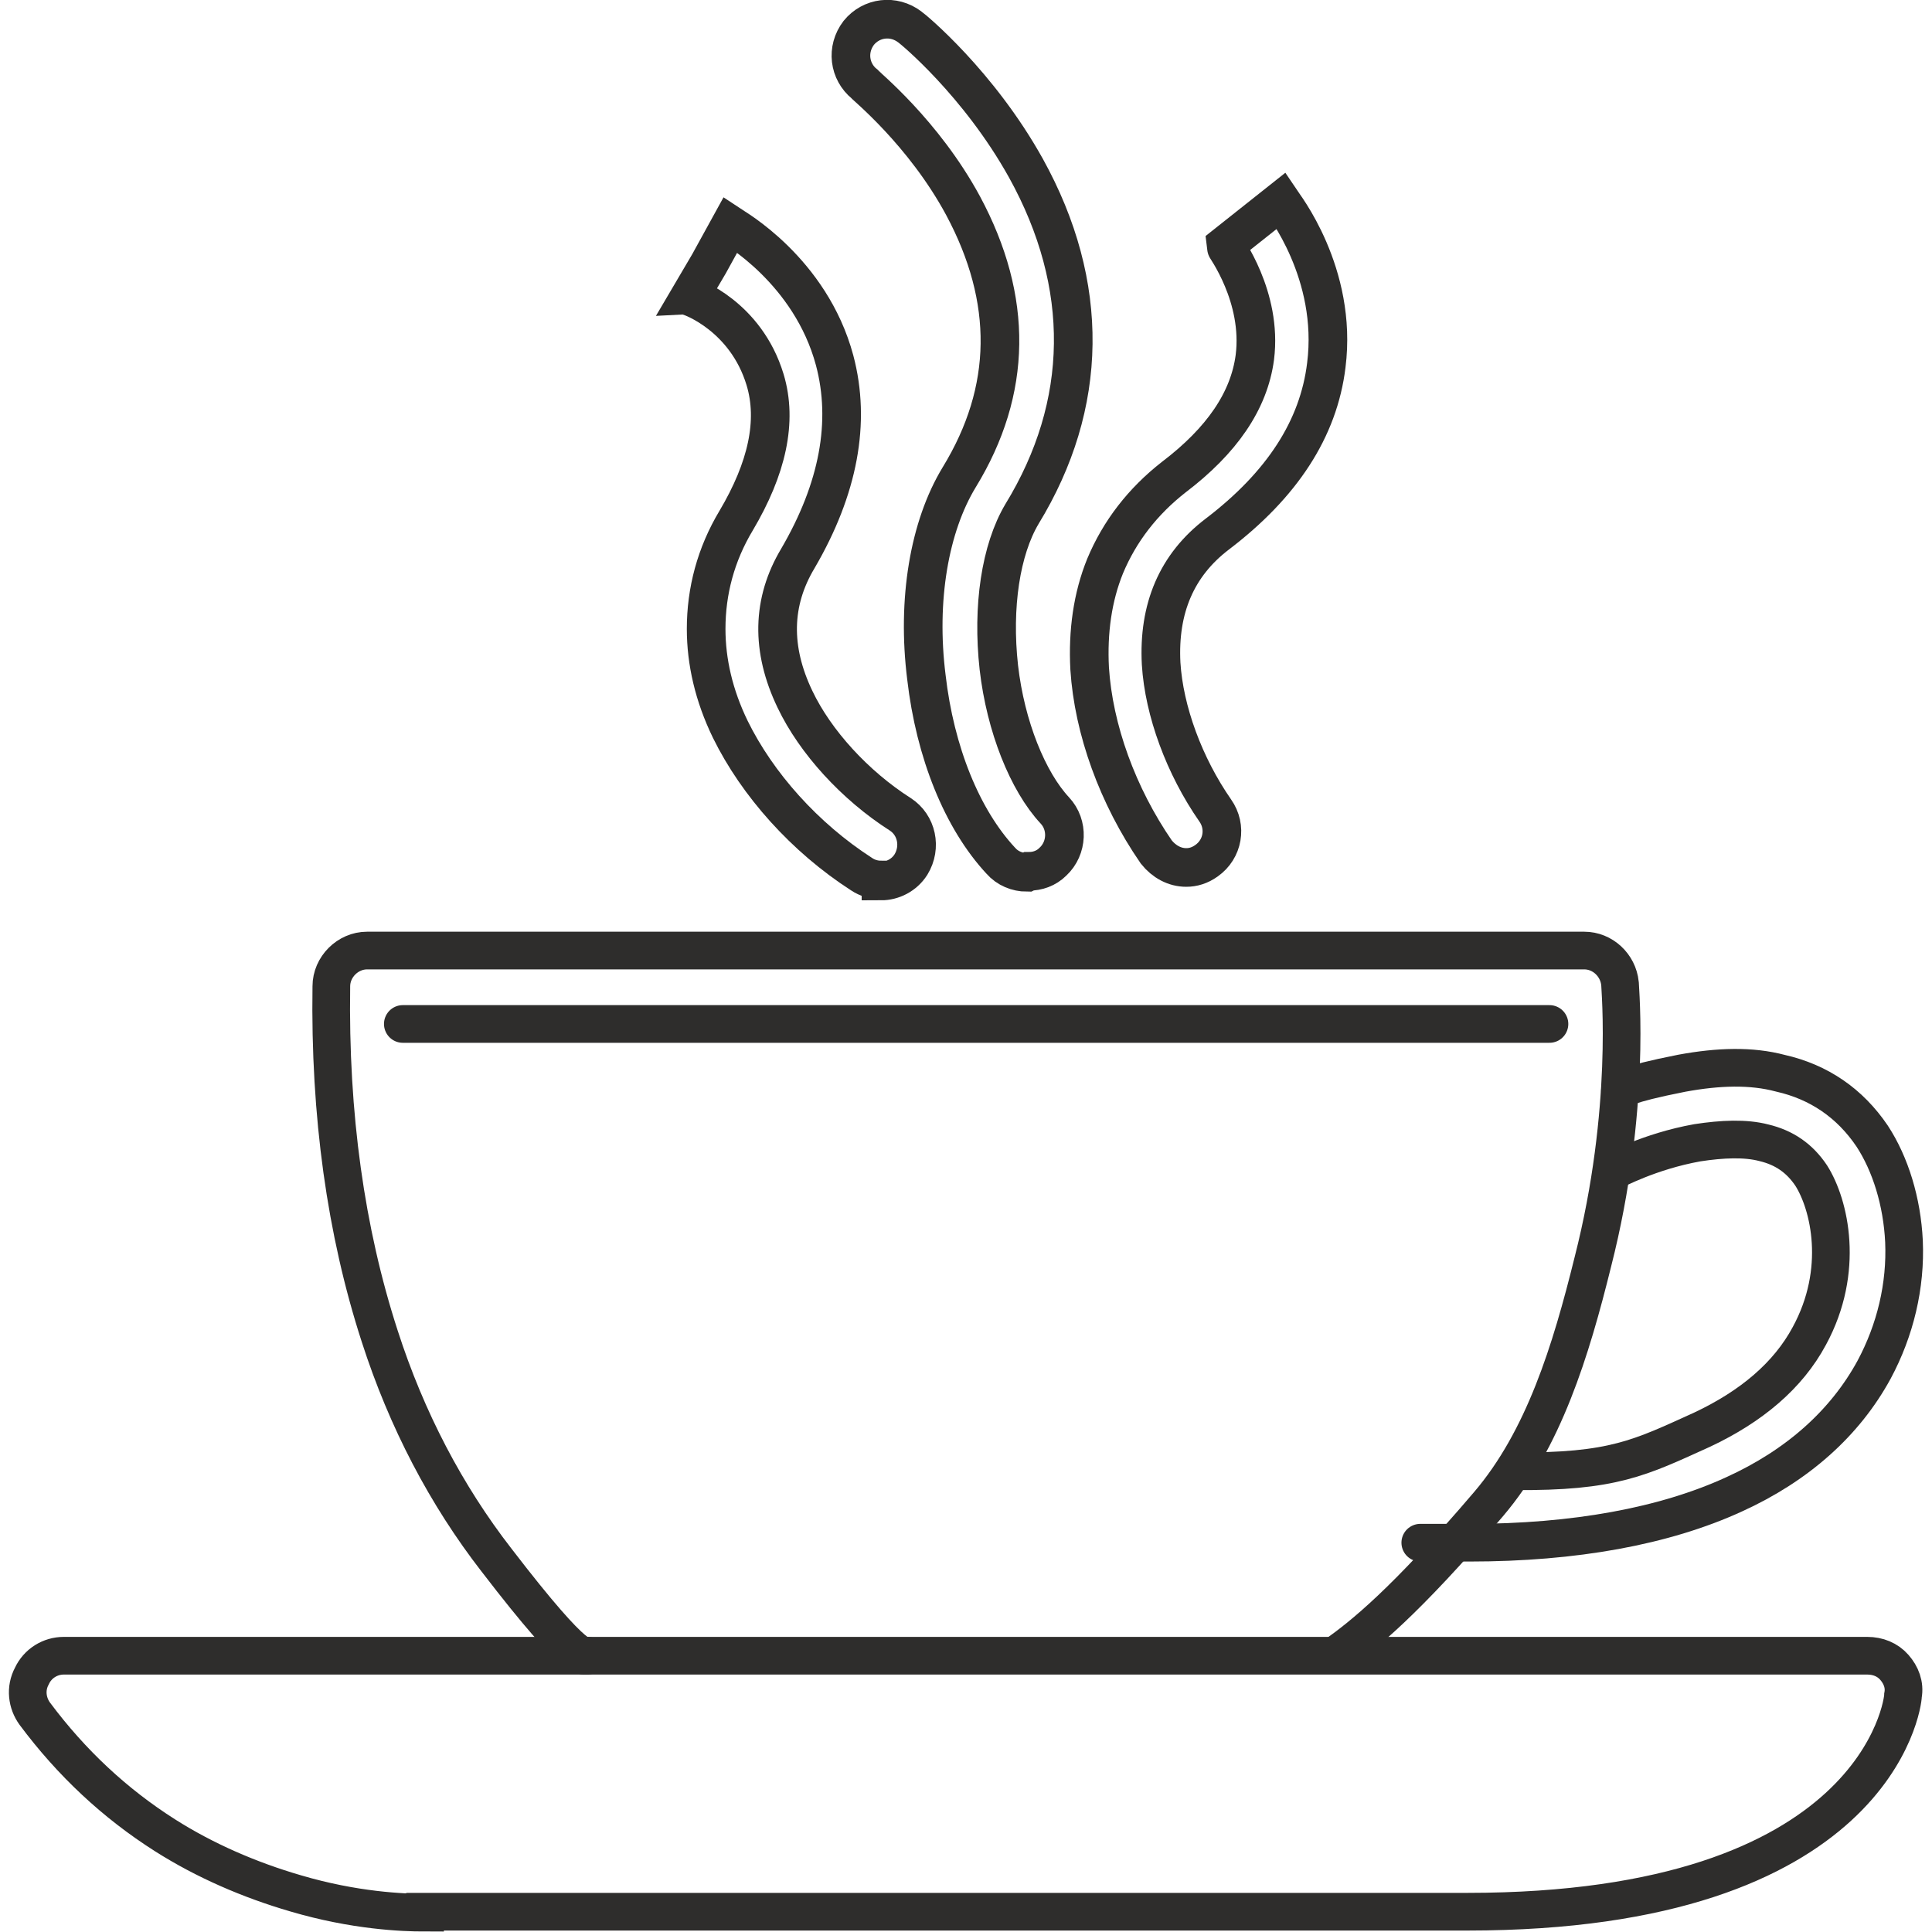
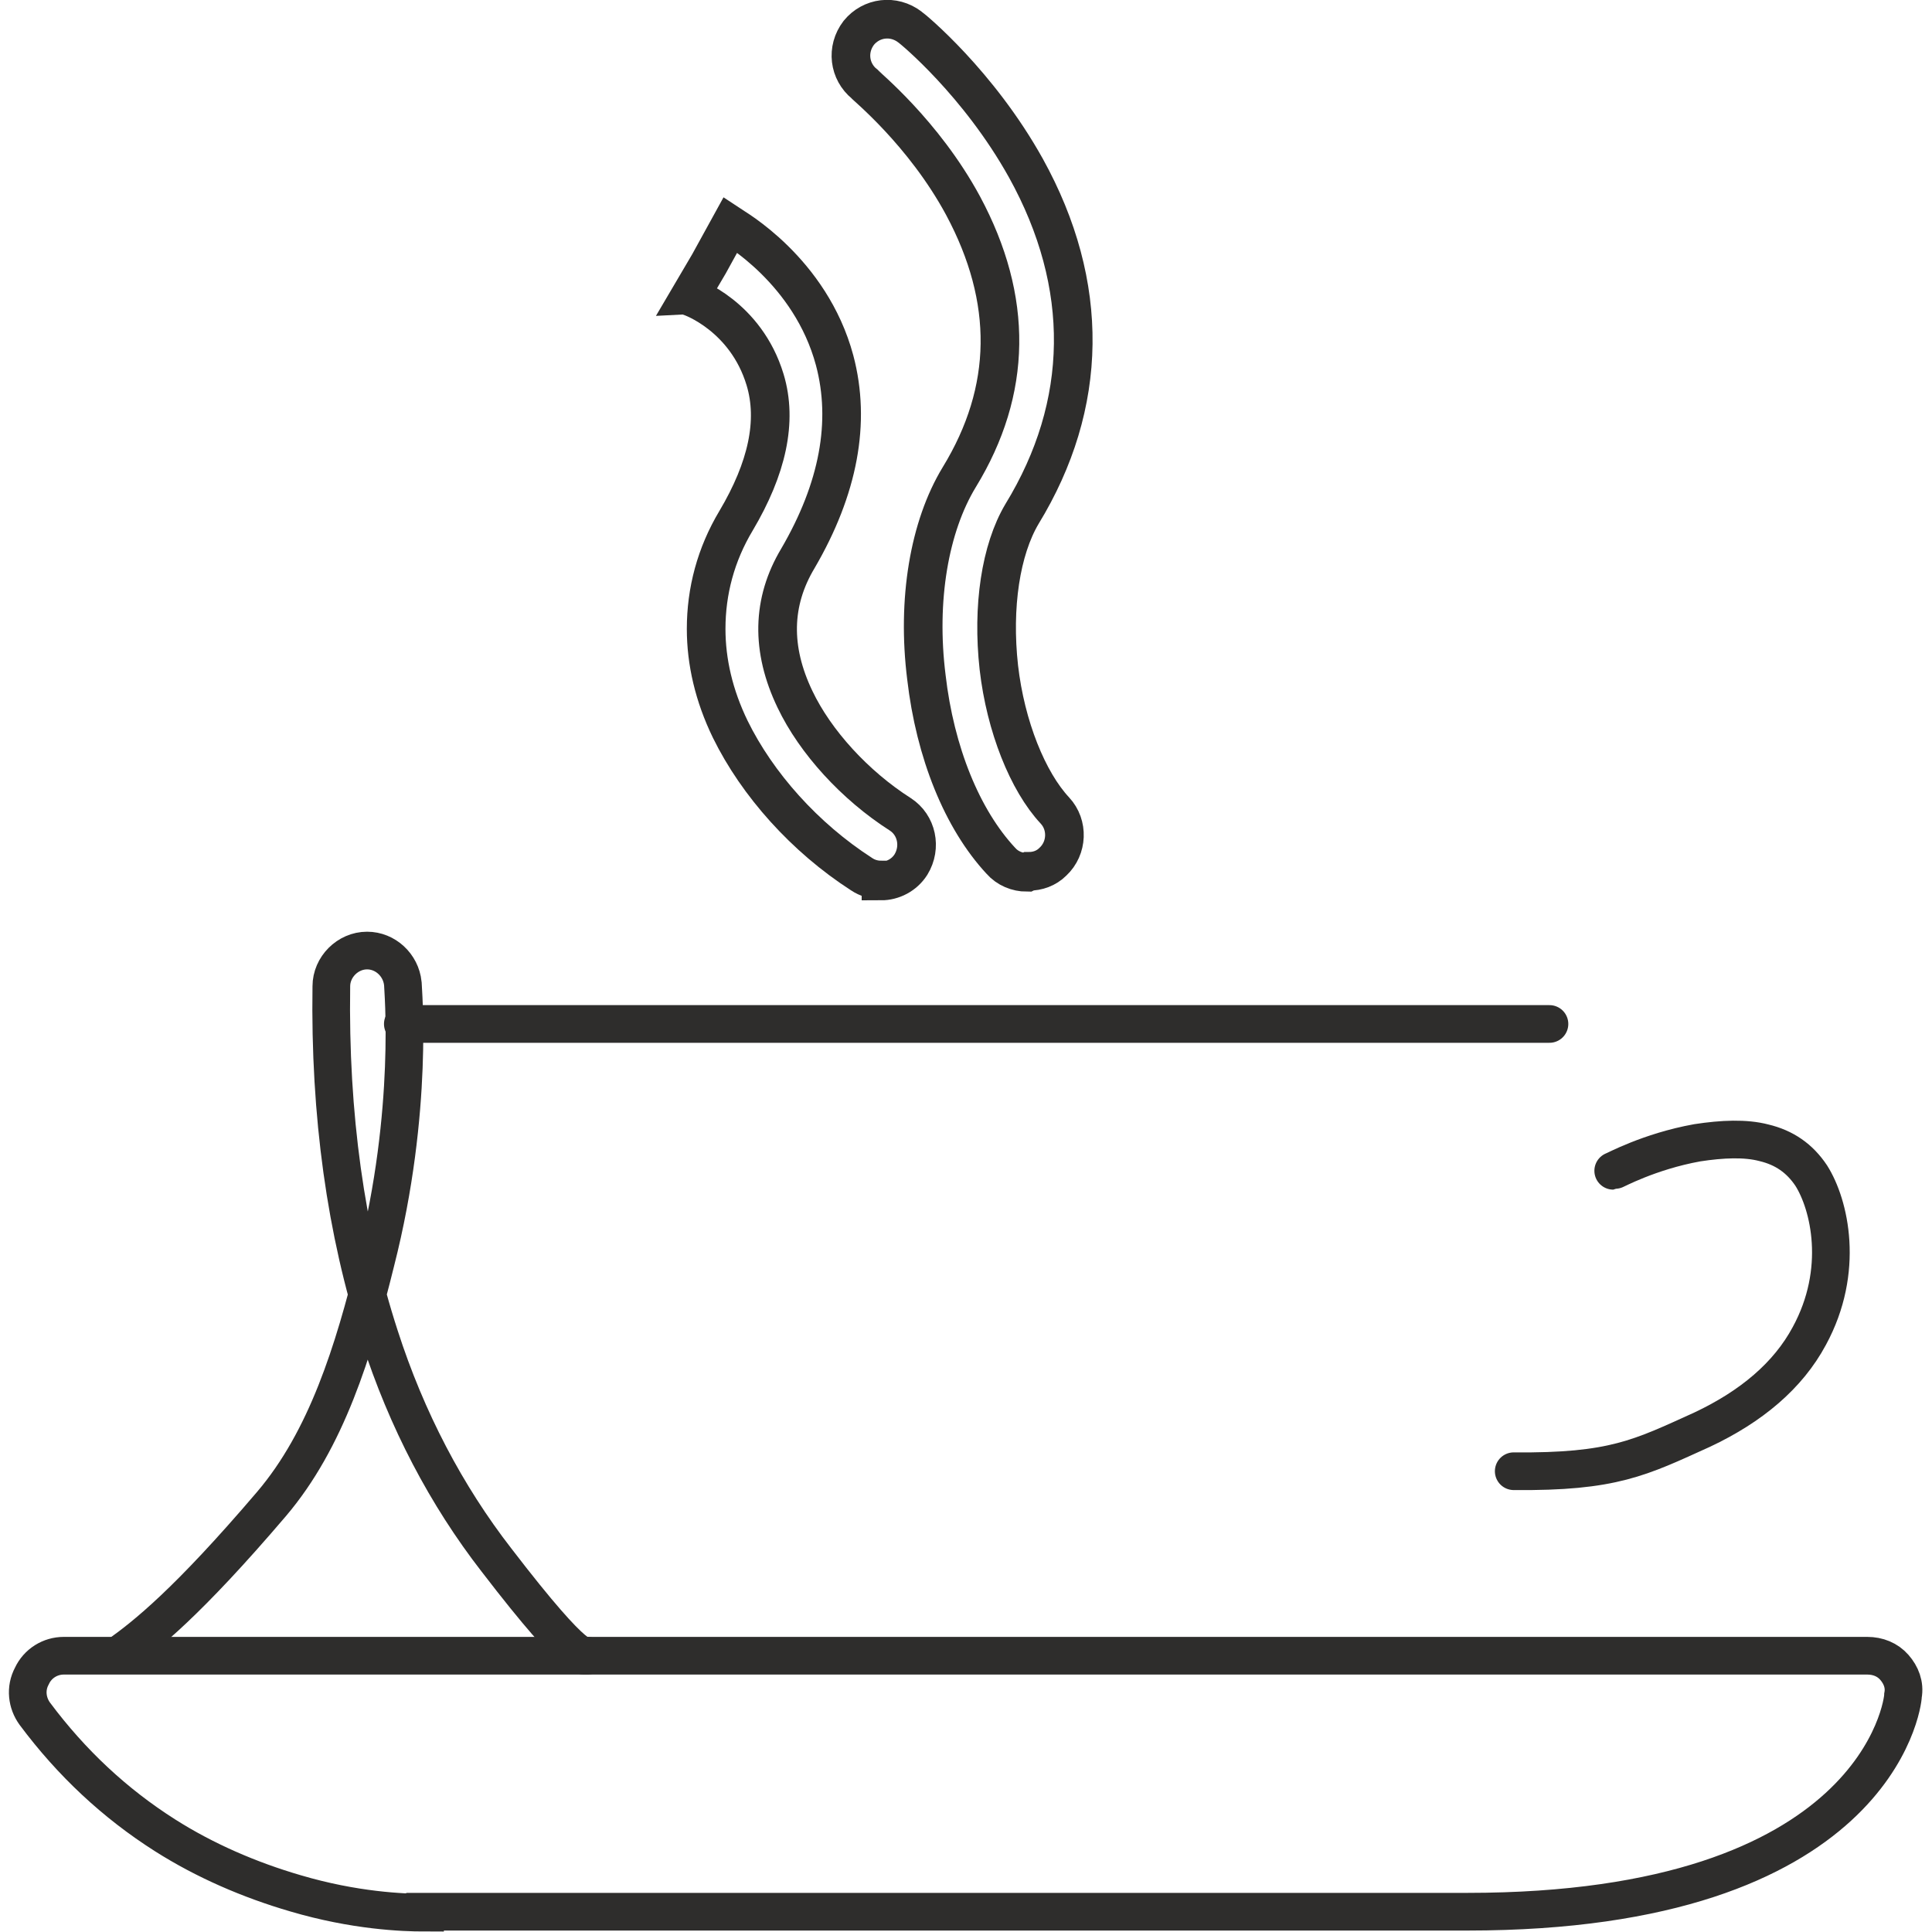
<svg xmlns="http://www.w3.org/2000/svg" id="Layer_1" version="1.1" viewBox="0 0 200 200">
  <defs>
    <style>
      .st0 {
        stroke-width: 4px;
      }

      .st0, .st1 {
        fill: none;
        stroke: #2e2d2c;
        stroke-linecap: round;
        stroke-miterlimit: 10;
      }

      .st1 {
        stroke-width: 3.9px;
      }
    </style>
  </defs>
  <g>
    <path class="st1" d="M160.4,106H41.7" />
-     <path class="st1" d="M60.8,171.4c-.4-.2-.5,1.7-9.4-9.9-5.2-6.7-9.3-14.5-12.1-23.2-3.5-10.8-5.2-22.9-5-36.2,0-2,1.7-3.7,3.7-3.7h126c1.9,0,3.5,1.5,3.7,3.4,0,.5,1.2,13.1-2.8,28.8-2.3,9.3-5.1,18.4-10.8,25.1-8.7,10.2-13,13.6-15.8,15.6" />
+     <path class="st1" d="M60.8,171.4c-.4-.2-.5,1.7-9.4-9.9-5.2-6.7-9.3-14.5-12.1-23.2-3.5-10.8-5.2-22.9-5-36.2,0-2,1.7-3.7,3.7-3.7c1.9,0,3.5,1.5,3.7,3.4,0,.5,1.2,13.1-2.8,28.8-2.3,9.3-5.1,18.4-10.8,25.1-8.7,10.2-13,13.6-15.8,15.6" />
  </g>
  <path class="st1" d="M44,198c-2.3,0-7.3-.2-13.4-2-4.8-1.4-9.4-3.4-13.5-6-5.2-3.3-9.7-7.5-13.5-12.6-.8-1.1-1-2.6-.3-3.9.6-1.3,1.9-2.1,3.3-2.1h186.7c1.1,0,2.1.4,2.8,1.2.7.8,1.1,1.8.9,2.9,0,.9-2.8,22.4-45.1,22.4H45.3c-.2,0-.6,0-1.3,0Z" />
  <g>
    <path class="st1" d="M156.7,152.3c10.3.1,13.1-1.4,19.5-4.3,5.1-2.4,8.9-5.6,11.1-9.7,3.7-6.8,2.1-13.6.2-16.6-1.2-1.8-2.8-2.9-4.9-3.4-1.9-.5-4.3-.4-6.9,0-5,.9-8.6,2.9-8.7,2.9" />
-     <path class="st1" d="M167.7,112.9c.2-.1.3-.6,6.4-1.8,3.8-.7,7.2-.8,10.2,0,4,.9,7.2,3.1,9.5,6.5,1.9,2.9,3.1,6.8,3.3,10.9.2,4.6-.9,9.2-3.1,13.3-3,5.5-7.9,9.9-14.5,12.9-7.2,3.3-16.5,5-27.4,5s-.8,0-1.1,0" />
  </g>
  <path class="st0" d="M91.2,91.1c-.7,0-1.4-.2-2-.6-5.9-3.8-10.8-9.3-13.6-15-1.7-3.5-2.5-7-2.5-10.4,0-3.9,1-7.7,3.1-11.2,3.2-5.4,4.3-10.3,3-14.6-2-6.6-7.7-8.6-7.8-8.6l2-3.4,2.2-4c.3.2,8.3,4.7,10.8,14,1.7,6.4.4,13.3-3.8,20.5-2.7,4.5-2.8,9.4-.3,14.6,2.1,4.4,6.2,8.9,10.9,11.9,1.7,1.1,2.2,3.4,1.1,5.2-.7,1.1-1.9,1.7-3.1,1.7Z" />
-   <path class="st0" d="M122.8,89.8c-1.2,0-2.3-.6-3.1-1.6-4-5.8-6.5-12.7-6.9-19-.2-3.8.3-7.4,1.6-10.6,1.5-3.6,3.9-6.7,7.1-9.2,5-3.8,7.8-7.9,8.4-12.4.8-6.3-3.1-11.5-3.1-11.6l2.9-2.3,2.9-2.3c.2.3,5.9,7.5,4.7,17-.8,6.6-4.6,12.4-11.3,17.5-4.2,3.2-6.1,7.7-5.8,13.4.3,4.9,2.4,10.6,5.6,15.2,1.2,1.7.8,4-.9,5.2-.7.5-1.4.7-2.1.7Z" />
  <path class="st0" d="M106.3,90.3c-1,0-2-.4-2.7-1.2-4-4.3-6.8-11.2-7.7-19-1-8,.3-15.6,3.4-20.7,5.5-9,5.6-18.4.4-28.1-4.1-7.6-10.2-12.5-10.2-12.6-1.6-1.3-1.9-3.6-.6-5.3,1.3-1.6,3.6-1.9,5.3-.6.3.2,7.1,5.8,12,14.6,6.7,12.1,6.5,24.5-.4,35.8-2.2,3.7-3.1,9.6-2.4,15.9.7,6.1,3,11.8,5.8,14.8,1.4,1.5,1.3,3.9-.2,5.3-.7.7-1.6,1-2.5,1Z" />
</svg>